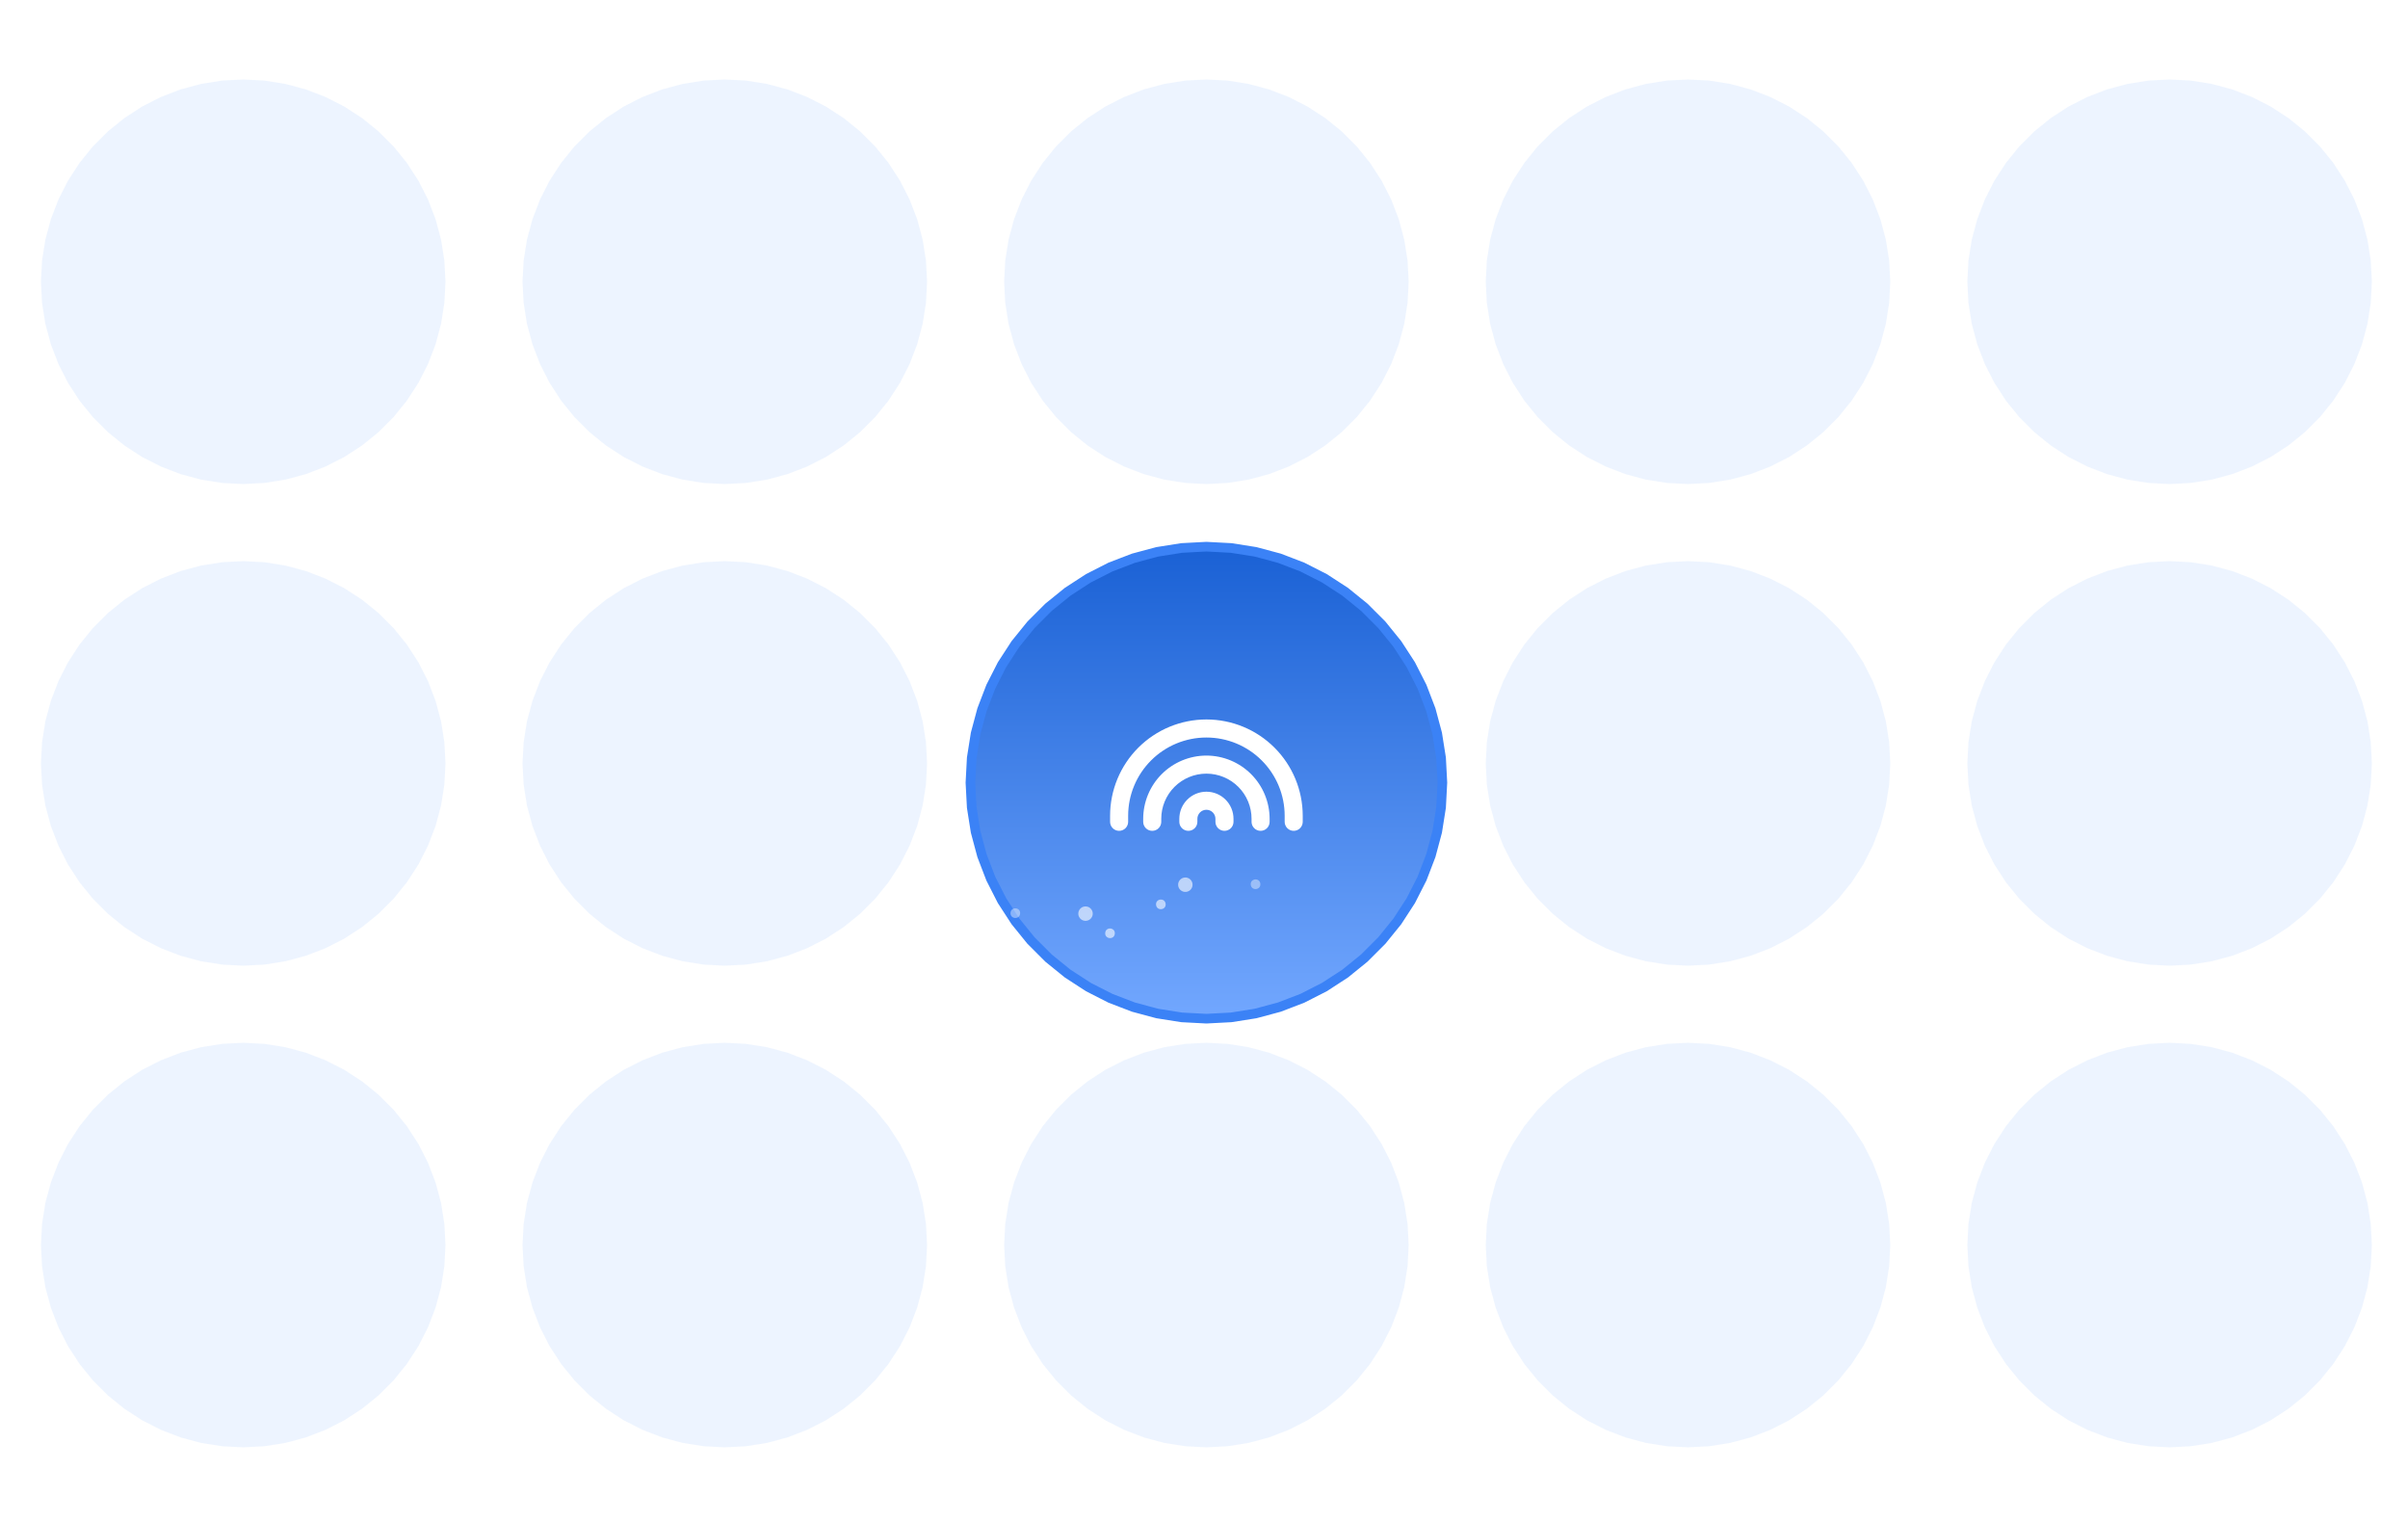
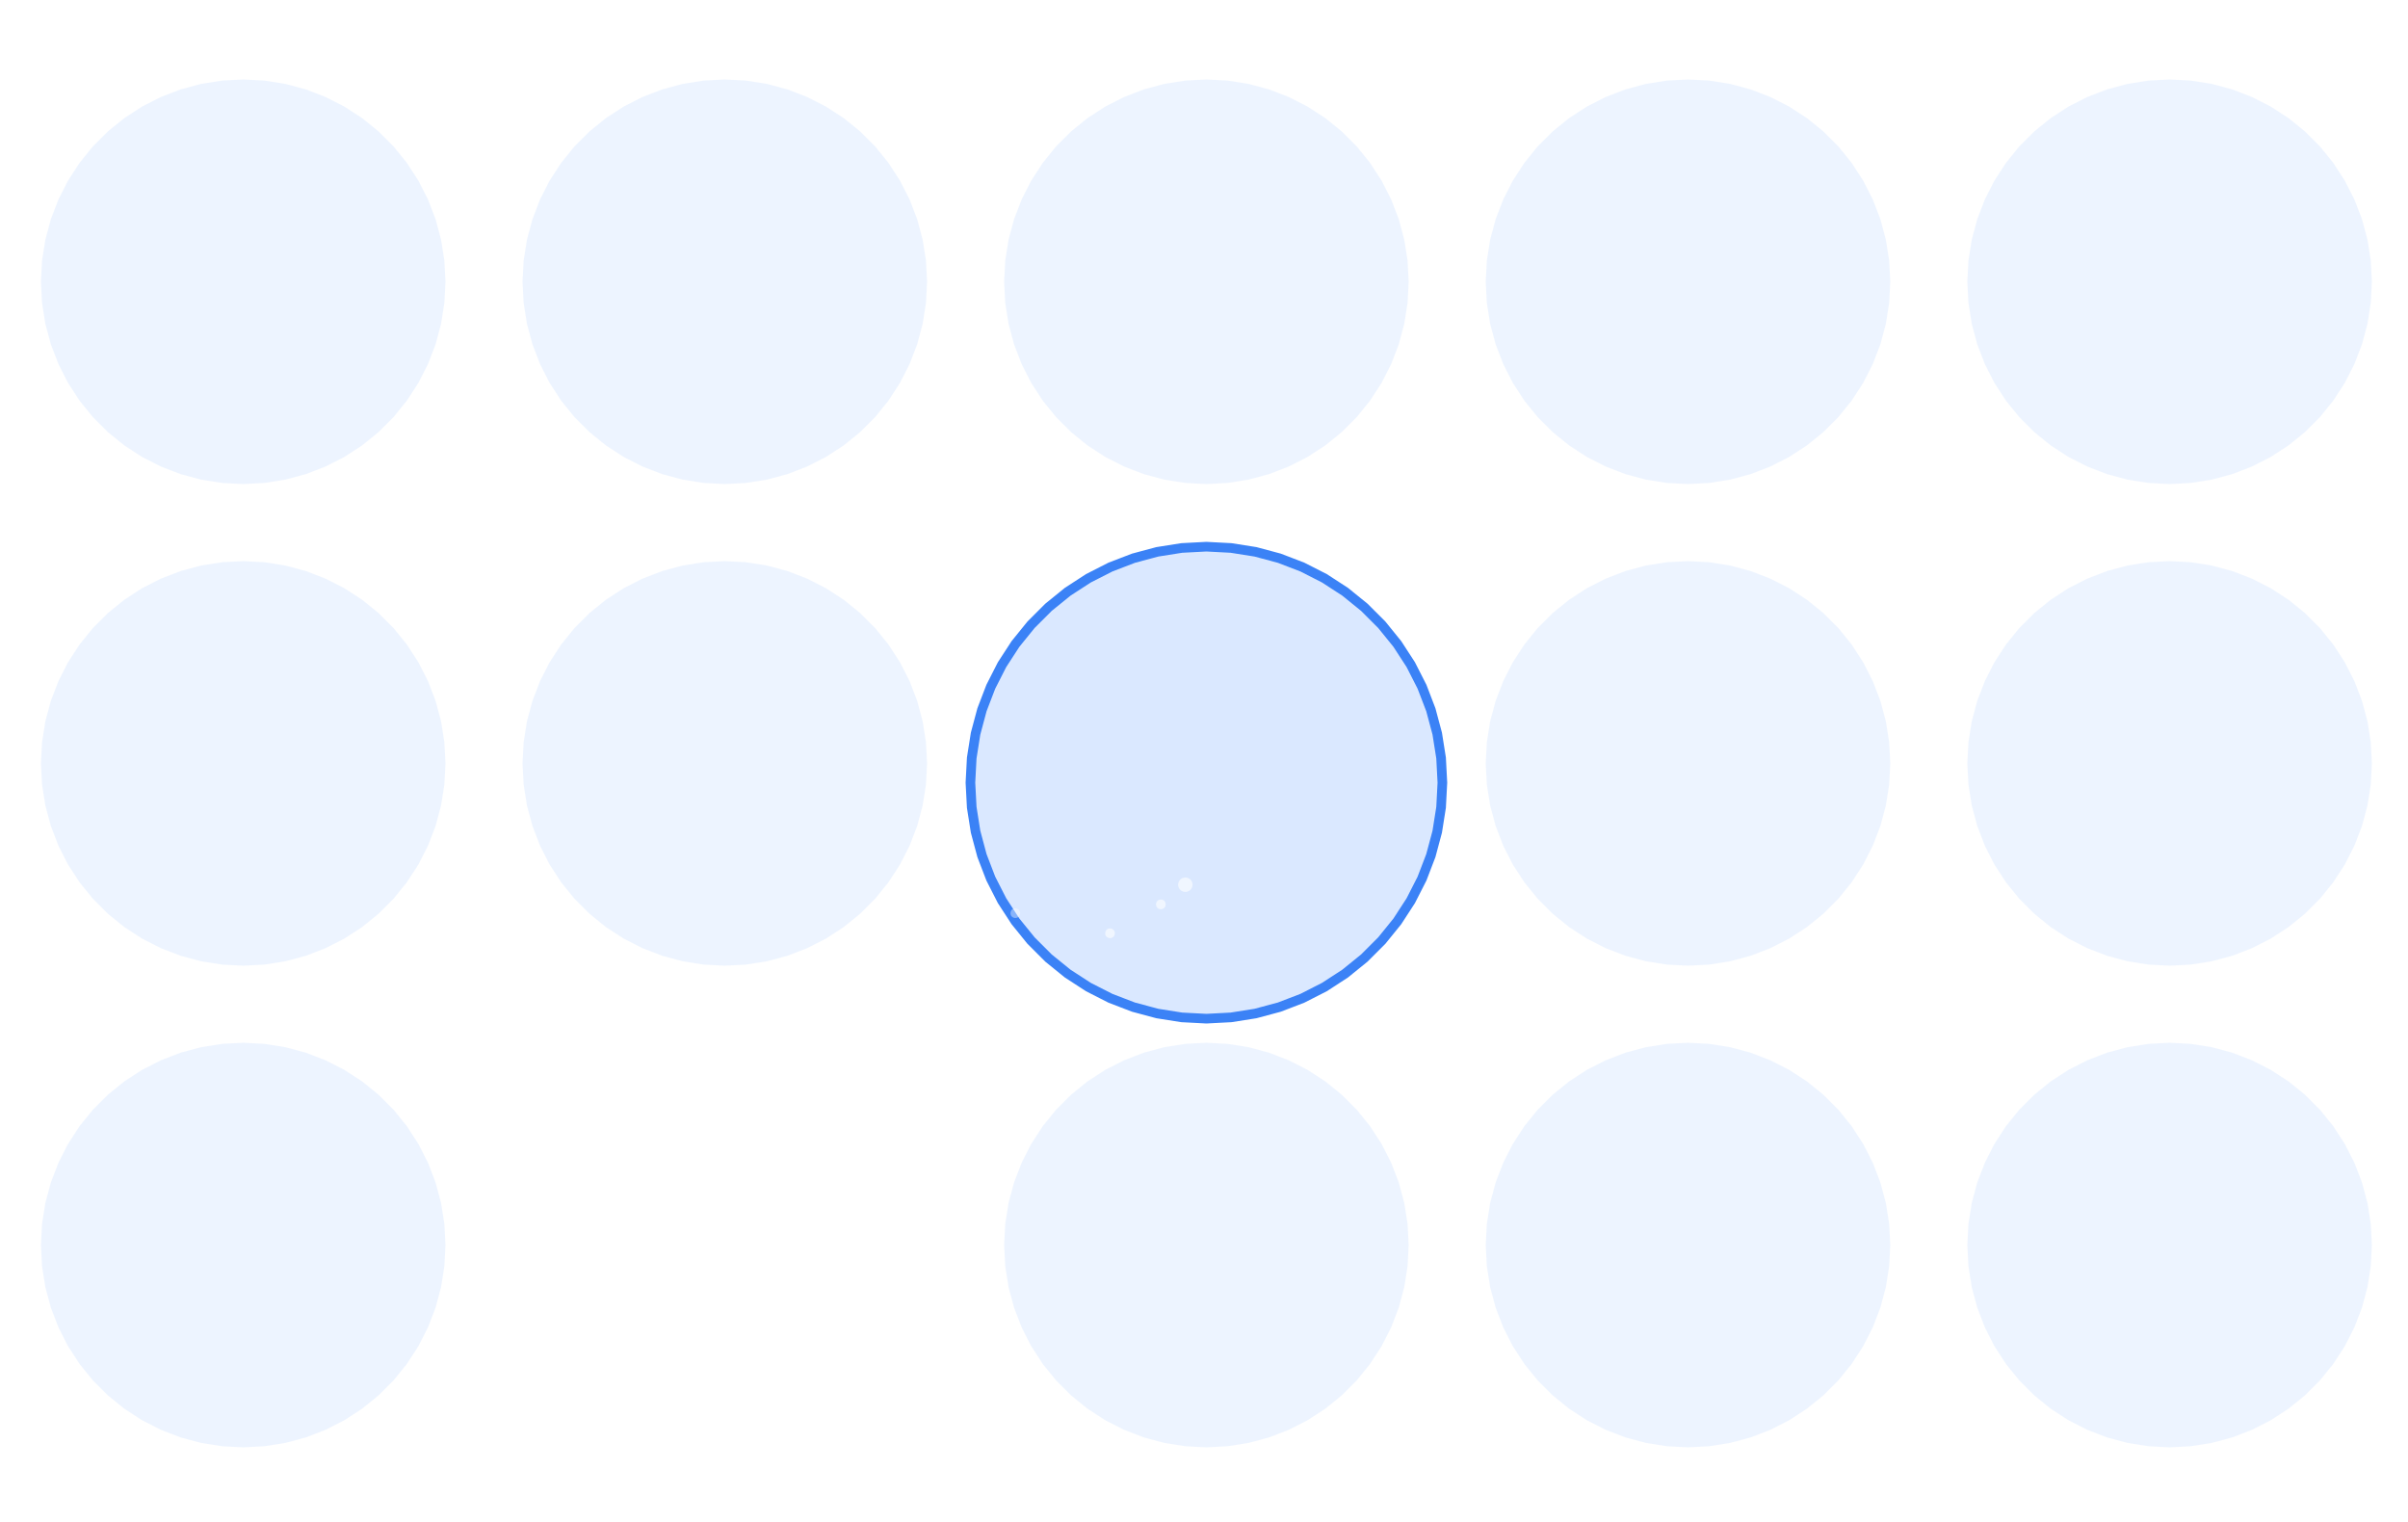
<svg xmlns="http://www.w3.org/2000/svg" width="500" height="316" viewBox="0 0 500 316" fill="none">
  <path d="M250.5 16.5L254.89 16.73L259.232 17.418L263.479 18.556L267.583 20.131L271.5 22.127L275.187 24.521L278.603 27.288L281.712 30.396L284.479 33.813L286.873 37.5L288.869 41.417L290.444 45.521L291.582 49.768L292.27 54.11L292.5 58.5L292.27 62.89L291.582 67.232L290.444 71.479L288.869 75.583L286.873 79.5L284.479 83.187L281.712 86.603L278.603 89.712L275.187 92.479L271.5 94.873L267.583 96.869L263.479 98.444L259.232 99.582L254.89 100.27L250.5 100.5L246.11 100.27L241.768 99.582L237.521 98.444L233.417 96.869L229.5 94.873L225.813 92.479L222.397 89.712L219.288 86.603L216.521 83.187L214.127 79.5L212.131 75.583L210.556 71.479L209.418 67.232L208.73 62.89L208.5 58.5L208.73 54.11L209.418 49.768L210.556 45.521L212.131 41.417L214.127 37.5L216.521 33.813L219.288 30.396L222.397 27.288L225.813 24.521L229.5 22.127L233.417 20.131L237.521 18.556L241.768 17.418L246.11 16.73L250.5 16.5Z" fill="#DDEAFF" fill-opacity="0.5" />
  <path d="M250.5 216.5L254.89 216.73L259.232 217.418L263.479 218.556L267.583 220.131L271.5 222.127L275.187 224.521L278.603 227.288L281.712 230.397L284.479 233.813L286.873 237.5L288.869 241.417L290.444 245.521L291.582 249.768L292.27 254.11L292.5 258.5L292.27 262.89L291.582 267.232L290.444 271.479L288.869 275.583L286.873 279.5L284.479 283.187L281.712 286.603L278.603 289.712L275.187 292.479L271.5 294.873L267.583 296.869L263.479 298.444L259.232 299.582L254.89 300.27L250.5 300.5L246.11 300.27L241.768 299.582L237.521 298.444L233.417 296.869L229.5 294.873L225.813 292.479L222.397 289.712L219.288 286.603L216.521 283.187L214.127 279.5L212.131 275.583L210.556 271.479L209.418 267.232L208.73 262.89L208.5 258.5L208.73 254.11L209.418 249.768L210.556 245.521L212.131 241.417L214.127 237.5L216.521 233.813L219.288 230.397L222.397 227.288L225.813 224.521L229.5 222.127L233.417 220.131L237.521 218.556L241.768 217.418L246.11 216.73L250.5 216.5Z" fill="#DDEAFF" fill-opacity="0.5" />
  <path d="M150.5 116.5L154.89 116.73L159.232 117.418L163.479 118.556L167.583 120.131L171.5 122.127L175.187 124.521L178.603 127.288L181.712 130.397L184.479 133.813L186.873 137.5L188.869 141.417L190.444 145.521L191.582 149.768L192.27 154.11L192.5 158.5L192.27 162.89L191.582 167.232L190.444 171.479L188.869 175.583L186.873 179.5L184.479 183.187L181.712 186.603L178.603 189.712L175.187 192.479L171.5 194.873L167.583 196.869L163.479 198.444L159.232 199.582L154.89 200.27L150.5 200.5L146.11 200.27L141.768 199.582L137.521 198.444L133.417 196.869L129.5 194.873L125.813 192.479L122.397 189.712L119.288 186.603L116.521 183.187L114.127 179.5L112.131 175.583L110.556 171.479L109.418 167.232L108.73 162.89L108.5 158.5L108.73 154.11L109.418 149.768L110.556 145.521L112.131 141.417L114.127 137.5L116.521 133.813L119.288 130.397L122.397 127.288L125.813 124.521L129.5 122.127L133.417 120.131L137.521 118.556L141.768 117.418L146.11 116.73L150.5 116.5Z" fill="#DDEAFF" fill-opacity="0.5" />
  <path d="M150.5 16.5L154.89 16.73L159.232 17.418L163.479 18.556L167.583 20.131L171.5 22.127L175.187 24.521L178.603 27.288L181.712 30.396L184.479 33.813L186.873 37.5L188.869 41.417L190.444 45.521L191.582 49.768L192.27 54.11L192.5 58.5L192.27 62.89L191.582 67.232L190.444 71.479L188.869 75.583L186.873 79.5L184.479 83.187L181.712 86.603L178.603 89.712L175.187 92.479L171.5 94.873L167.583 96.869L163.479 98.444L159.232 99.582L154.89 100.27L150.5 100.5L146.11 100.27L141.768 99.582L137.521 98.444L133.417 96.869L129.5 94.873L125.813 92.479L122.397 89.712L119.288 86.603L116.521 83.187L114.127 79.5L112.131 75.583L110.556 71.479L109.418 67.232L108.73 62.89L108.5 58.5L108.73 54.11L109.418 49.768L110.556 45.521L112.131 41.417L114.127 37.5L116.521 33.813L119.288 30.396L122.397 27.288L125.813 24.521L129.5 22.127L133.417 20.131L137.521 18.556L141.768 17.418L146.11 16.73L150.5 16.5Z" fill="#DDEAFF" fill-opacity="0.5" />
-   <path d="M150.5 216.5L154.89 216.73L159.232 217.418L163.479 218.556L167.583 220.131L171.5 222.127L175.187 224.521L178.603 227.288L181.712 230.397L184.479 233.813L186.873 237.5L188.869 241.417L190.444 245.521L191.582 249.768L192.27 254.11L192.5 258.5L192.27 262.89L191.582 267.232L190.444 271.479L188.869 275.583L186.873 279.5L184.479 283.187L181.712 286.603L178.603 289.712L175.187 292.479L171.5 294.873L167.583 296.869L163.479 298.444L159.232 299.582L154.89 300.27L150.5 300.5L146.11 300.27L141.768 299.582L137.521 298.444L133.417 296.869L129.5 294.873L125.813 292.479L122.397 289.712L119.288 286.603L116.521 283.187L114.127 279.5L112.131 275.583L110.556 271.479L109.418 267.232L108.73 262.89L108.5 258.5L108.73 254.11L109.418 249.768L110.556 245.521L112.131 241.417L114.127 237.5L116.521 233.813L119.288 230.397L122.397 227.288L125.813 224.521L129.5 222.127L133.417 220.131L137.521 218.556L141.768 217.418L146.11 216.73L150.5 216.5Z" fill="#DDEAFF" fill-opacity="0.5" />
  <path d="M50.5 116.5L54.89 116.73L59.232 117.418L63.479 118.556L67.583 120.131L71.5 122.127L75.187 124.521L78.603 127.288L81.712 130.397L84.479 133.813L86.873 137.5L88.869 141.417L90.444 145.521L91.582 149.768L92.27 154.11L92.5 158.5L92.27 162.89L91.582 167.232L90.444 171.479L88.869 175.583L86.873 179.5L84.479 183.187L81.712 186.603L78.603 189.712L75.187 192.479L71.5 194.873L67.583 196.869L63.479 198.444L59.232 199.582L54.89 200.27L50.5 200.5L46.11 200.27L41.768 199.582L37.521 198.444L33.417 196.869L29.5 194.873L25.813 192.479L22.396 189.712L19.288 186.603L16.521 183.187L14.127 179.5L12.131 175.583L10.556 171.479L9.418 167.232L8.73 162.89L8.5 158.5L8.73 154.11L9.418 149.768L10.556 145.521L12.131 141.417L14.127 137.5L16.521 133.813L19.288 130.397L22.396 127.288L25.813 124.521L29.5 122.127L33.417 120.131L37.521 118.556L41.768 117.418L46.11 116.73L50.5 116.5Z" fill="#DDEAFF" fill-opacity="0.5" />
  <path d="M50.5 16.5L54.89 16.73L59.232 17.418L63.479 18.556L67.583 20.131L71.5 22.127L75.187 24.521L78.603 27.288L81.712 30.396L84.479 33.813L86.873 37.5L88.869 41.417L90.444 45.521L91.582 49.768L92.27 54.11L92.5 58.5L92.27 62.89L91.582 67.232L90.444 71.479L88.869 75.583L86.873 79.5L84.479 83.187L81.712 86.603L78.603 89.712L75.187 92.479L71.5 94.873L67.583 96.869L63.479 98.444L59.232 99.582L54.89 100.27L50.5 100.5L46.11 100.27L41.768 99.582L37.521 98.444L33.417 96.869L29.5 94.873L25.813 92.479L22.396 89.712L19.288 86.603L16.521 83.187L14.127 79.5L12.131 75.583L10.556 71.479L9.418 67.232L8.73 62.89L8.5 58.5L8.73 54.11L9.418 49.768L10.556 45.521L12.131 41.417L14.127 37.5L16.521 33.813L19.288 30.396L22.396 27.288L25.813 24.521L29.5 22.127L33.417 20.131L37.521 18.556L41.768 17.418L46.11 16.73L50.5 16.5Z" fill="#DDEAFF" fill-opacity="0.5" />
  <path d="M50.5 216.5L54.89 216.73L59.232 217.418L63.479 218.556L67.583 220.131L71.5 222.127L75.187 224.521L78.603 227.288L81.712 230.397L84.479 233.813L86.873 237.5L88.869 241.417L90.444 245.521L91.582 249.768L92.27 254.11L92.5 258.5L92.27 262.89L91.582 267.232L90.444 271.479L88.869 275.583L86.873 279.5L84.479 283.187L81.712 286.603L78.603 289.712L75.187 292.479L71.5 294.873L67.583 296.869L63.479 298.444L59.232 299.582L54.89 300.27L50.5 300.5L46.11 300.27L41.768 299.582L37.521 298.444L33.417 296.869L29.5 294.873L25.813 292.479L22.396 289.712L19.288 286.603L16.521 283.187L14.127 279.5L12.131 275.583L10.556 271.479L9.418 267.232L8.73 262.89L8.5 258.5L8.73 254.11L9.418 249.768L10.556 245.521L12.131 241.417L14.127 237.5L16.521 233.813L19.288 230.397L22.396 227.288L25.813 224.521L29.5 222.127L33.417 220.131L37.521 218.556L41.768 217.418L46.11 216.73L50.5 216.5Z" fill="#DDEAFF" fill-opacity="0.5" />
  <path d="M350.5 116.5L354.89 116.73L359.232 117.418L363.479 118.556L367.583 120.131L371.5 122.127L375.187 124.521L378.603 127.288L381.712 130.397L384.479 133.813L386.873 137.5L388.869 141.417L390.444 145.521L391.582 149.768L392.27 154.11L392.5 158.5L392.27 162.89L391.582 167.232L390.444 171.479L388.869 175.583L386.873 179.5L384.479 183.187L381.712 186.603L378.603 189.712L375.187 192.479L371.5 194.873L367.583 196.869L363.479 198.444L359.232 199.582L354.89 200.27L350.5 200.5L346.11 200.27L341.768 199.582L337.521 198.444L333.417 196.869L329.5 194.873L325.813 192.479L322.397 189.712L319.288 186.603L316.521 183.187L314.127 179.5L312.131 175.583L310.556 171.479L309.418 167.232L308.73 162.89L308.5 158.5L308.73 154.11L309.418 149.768L310.556 145.521L312.131 141.417L314.127 137.5L316.521 133.813L319.288 130.397L322.397 127.288L325.813 124.521L329.5 122.127L333.417 120.131L337.521 118.556L341.768 117.418L346.11 116.73L350.5 116.5Z" fill="#DDEAFF" fill-opacity="0.5" />
  <path d="M350.5 16.5L354.89 16.73L359.232 17.418L363.479 18.556L367.583 20.131L371.5 22.127L375.187 24.521L378.603 27.288L381.712 30.396L384.479 33.813L386.873 37.5L388.869 41.417L390.444 45.521L391.582 49.768L392.27 54.11L392.5 58.5L392.27 62.89L391.582 67.232L390.444 71.479L388.869 75.583L386.873 79.5L384.479 83.187L381.712 86.603L378.603 89.712L375.187 92.479L371.5 94.873L367.583 96.869L363.479 98.444L359.232 99.582L354.89 100.27L350.5 100.5L346.11 100.27L341.768 99.582L337.521 98.444L333.417 96.869L329.5 94.873L325.813 92.479L322.397 89.712L319.288 86.603L316.521 83.187L314.127 79.5L312.131 75.583L310.556 71.479L309.418 67.232L308.73 62.89L308.5 58.5L308.73 54.11L309.418 49.768L310.556 45.521L312.131 41.417L314.127 37.5L316.521 33.813L319.288 30.396L322.397 27.288L325.813 24.521L329.5 22.127L333.417 20.131L337.521 18.556L341.768 17.418L346.11 16.73L350.5 16.5Z" fill="#DDEAFF" fill-opacity="0.5" />
  <path d="M350.5 216.5L354.89 216.73L359.232 217.418L363.479 218.556L367.583 220.131L371.5 222.127L375.187 224.521L378.603 227.288L381.712 230.397L384.479 233.813L386.873 237.5L388.869 241.417L390.444 245.521L391.582 249.768L392.27 254.11L392.5 258.5L392.27 262.89L391.582 267.232L390.444 271.479L388.869 275.583L386.873 279.5L384.479 283.187L381.712 286.603L378.603 289.712L375.187 292.479L371.5 294.873L367.583 296.869L363.479 298.444L359.232 299.582L354.89 300.27L350.5 300.5L346.11 300.27L341.768 299.582L337.521 298.444L333.417 296.869L329.5 294.873L325.813 292.479L322.397 289.712L319.288 286.603L316.521 283.187L314.127 279.5L312.131 275.583L310.556 271.479L309.418 267.232L308.73 262.89L308.5 258.5L308.73 254.11L309.418 249.768L310.556 245.521L312.131 241.417L314.127 237.5L316.521 233.813L319.288 230.397L322.397 227.288L325.813 224.521L329.5 222.127L333.417 220.131L337.521 218.556L341.768 217.418L346.11 216.73L350.5 216.5Z" fill="#DDEAFF" fill-opacity="0.5" />
  <path d="M450.5 116.5L454.89 116.73L459.232 117.418L463.479 118.556L467.583 120.131L471.5 122.127L475.187 124.521L478.603 127.288L481.712 130.397L484.479 133.813L486.873 137.5L488.869 141.417L490.444 145.521L491.582 149.768L492.27 154.11L492.5 158.5L492.27 162.89L491.582 167.232L490.444 171.479L488.869 175.583L486.873 179.5L484.479 183.187L481.712 186.603L478.603 189.712L475.187 192.479L471.5 194.873L467.583 196.869L463.479 198.444L459.232 199.582L454.89 200.27L450.5 200.5L446.11 200.27L441.768 199.582L437.521 198.444L433.417 196.869L429.5 194.873L425.813 192.479L422.397 189.712L419.288 186.603L416.521 183.187L414.127 179.5L412.131 175.583L410.556 171.479L409.418 167.232L408.73 162.89L408.5 158.5L408.73 154.11L409.418 149.768L410.556 145.521L412.131 141.417L414.127 137.5L416.521 133.813L419.288 130.397L422.397 127.288L425.813 124.521L429.5 122.127L433.417 120.131L437.521 118.556L441.768 117.418L446.11 116.73L450.5 116.5Z" fill="#DDEAFF" fill-opacity="0.5" />
  <path d="M450.5 16.5L454.89 16.73L459.232 17.418L463.479 18.556L467.583 20.131L471.5 22.127L475.187 24.521L478.603 27.288L481.712 30.396L484.479 33.813L486.873 37.5L488.869 41.417L490.444 45.521L491.582 49.768L492.27 54.11L492.5 58.5L492.27 62.89L491.582 67.232L490.444 71.479L488.869 75.583L486.873 79.5L484.479 83.187L481.712 86.603L478.603 89.712L475.187 92.479L471.5 94.873L467.583 96.869L463.479 98.444L459.232 99.582L454.89 100.27L450.5 100.5L446.11 100.27L441.768 99.582L437.521 98.444L433.417 96.869L429.5 94.873L425.813 92.479L422.397 89.712L419.288 86.603L416.521 83.187L414.127 79.5L412.131 75.583L410.556 71.479L409.418 67.232L408.73 62.89L408.5 58.5L408.73 54.11L409.418 49.768L410.556 45.521L412.131 41.417L414.127 37.5L416.521 33.813L419.288 30.396L422.397 27.288L425.813 24.521L429.5 22.127L433.417 20.131L437.521 18.556L441.768 17.418L446.11 16.73L450.5 16.5Z" fill="#DDEAFF" fill-opacity="0.5" />
  <path d="M450.5 216.5L454.89 216.73L459.232 217.418L463.479 218.556L467.583 220.131L471.5 222.127L475.187 224.521L478.603 227.288L481.712 230.397L484.479 233.813L486.873 237.5L488.869 241.417L490.444 245.521L491.582 249.768L492.27 254.11L492.5 258.5L492.27 262.89L491.582 267.232L490.444 271.479L488.869 275.583L486.873 279.5L484.479 283.187L481.712 286.603L478.603 289.712L475.187 292.479L471.5 294.873L467.583 296.869L463.479 298.444L459.232 299.582L454.89 300.27L450.5 300.5L446.11 300.27L441.768 299.582L437.521 298.444L433.417 296.869L429.5 294.873L425.813 292.479L422.397 289.712L419.288 286.603L416.521 283.187L414.127 279.5L412.131 275.583L410.556 271.479L409.418 267.232L408.73 262.89L408.5 258.5L408.73 254.11L409.418 249.768L410.556 245.521L412.131 241.417L414.127 237.5L416.521 233.813L419.288 230.397L422.397 227.288L425.813 224.521L429.5 222.127L433.417 220.131L437.521 218.556L441.768 217.418L446.11 216.73L450.5 216.5Z" fill="#DDEAFF" fill-opacity="0.5" />
  <g filter="url(#filter0_d_1002_182)">
    <path d="M255.62 109.77L260.685 110.571L265.64 111.898L270.424 113.734L275.001 116.066L279.299 118.857L283.285 122.086L286.913 125.714L290.142 129.7L292.933 133.998L295.265 138.575L297.101 143.359L298.428 148.314L299.229 153.379L299.498 158.5L299.229 163.62L298.428 168.685L297.101 173.64L295.265 178.424L292.933 183.001L290.142 187.299L286.913 191.285L283.285 194.913L279.299 198.142L275.001 200.933L270.424 203.265L265.64 205.101L260.685 206.428L255.62 207.229L250.5 207.498L245.379 207.229L240.314 206.428L235.359 205.101L230.575 203.265L225.998 200.933L221.7 198.142L217.714 194.913L214.086 191.285L210.857 187.299L208.066 183.001L205.734 178.424L203.898 173.64L202.571 168.685L201.77 163.62L201.501 158.5L201.77 153.379L202.571 148.314L203.898 143.359L205.734 138.575L208.066 133.998L210.857 129.7L214.086 125.714L217.714 122.086L221.7 118.857L225.998 116.066L230.575 113.734L235.359 111.898L240.314 110.571L245.379 109.77L250.5 109.501L255.62 109.77Z" fill="#B7D2FF" fill-opacity="0.5" />
-     <path d="M255.62 109.77L260.685 110.571L265.64 111.898L270.424 113.734L275.001 116.066L279.299 118.857L283.285 122.086L286.913 125.714L290.142 129.7L292.933 133.998L295.265 138.575L297.101 143.359L298.428 148.314L299.229 153.379L299.498 158.5L299.229 163.62L298.428 168.685L297.101 173.64L295.265 178.424L292.933 183.001L290.142 187.299L286.913 191.285L283.285 194.913L279.299 198.142L275.001 200.933L270.424 203.265L265.64 205.101L260.685 206.428L255.62 207.229L250.5 207.498L245.379 207.229L240.314 206.428L235.359 205.101L230.575 203.265L225.998 200.933L221.7 198.142L217.714 194.913L214.086 191.285L210.857 187.299L208.066 183.001L205.734 178.424L203.898 173.64L202.571 168.685L201.77 163.62L201.501 158.5L201.77 153.379L202.571 148.314L203.898 143.359L205.734 138.575L208.066 133.998L210.857 129.7L214.086 125.714L217.714 122.086L221.7 118.857L225.998 116.066L230.575 113.734L235.359 111.898L240.314 110.571L245.379 109.77L250.5 109.501L255.62 109.77Z" fill="url(#paint0_linear_1002_182)" />
    <path d="M255.62 109.77L260.685 110.571L265.64 111.898L270.424 113.734L275.001 116.066L279.299 118.857L283.285 122.086L286.913 125.714L290.142 129.7L292.933 133.998L295.265 138.575L297.101 143.359L298.428 148.314L299.229 153.379L299.498 158.5L299.229 163.62L298.428 168.685L297.101 173.64L295.265 178.424L292.933 183.001L290.142 187.299L286.913 191.285L283.285 194.913L279.299 198.142L275.001 200.933L270.424 203.265L265.64 205.101L260.685 206.428L255.62 207.229L250.5 207.498L245.379 207.229L240.314 206.428L235.359 205.101L230.575 203.265L225.998 200.933L221.7 198.142L217.714 194.913L214.086 191.285L210.857 187.299L208.066 183.001L205.734 178.424L203.898 173.64L202.571 168.685L201.77 163.62L201.501 158.5L201.77 153.379L202.571 148.314L203.898 143.359L205.734 138.575L208.066 133.998L210.857 129.7L214.086 125.714L217.714 122.086L221.7 118.857L225.998 116.066L230.575 113.734L235.359 111.898L240.314 110.571L245.379 109.77L250.5 109.501L255.62 109.77Z" stroke="#3B82F6" stroke-width="2" />
    <g clip-path="url(#clip0_1002_182)">
-       <path d="M270.5 165.375V166.625C270.5 167.122 270.302 167.599 269.951 167.951C269.599 168.302 269.122 168.5 268.625 168.5C268.128 168.5 267.651 168.302 267.299 167.951C266.948 167.599 266.75 167.122 266.75 166.625V165.375C266.75 161.065 265.038 156.932 261.99 153.885C258.943 150.837 254.81 149.125 250.5 149.125C246.19 149.125 242.057 150.837 239.01 153.885C235.962 156.932 234.25 161.065 234.25 165.375V166.625C234.25 167.122 234.052 167.599 233.701 167.951C233.349 168.302 232.872 168.5 232.375 168.5C231.878 168.5 231.401 168.302 231.049 167.951C230.698 167.599 230.5 167.122 230.5 166.625V165.375C230.5 160.071 232.607 154.984 236.358 151.233C240.109 147.482 245.196 145.375 250.5 145.375C255.804 145.375 260.891 147.482 264.642 151.233C268.393 154.984 270.5 160.071 270.5 165.375ZM250.5 160.375C249.008 160.375 247.577 160.968 246.523 162.023C245.468 163.077 244.875 164.508 244.875 166V166.625C244.875 167.122 245.073 167.599 245.424 167.951C245.776 168.302 246.253 168.5 246.75 168.5C247.247 168.5 247.724 168.302 248.076 167.951C248.427 167.599 248.625 167.122 248.625 166.625V166C248.625 165.503 248.823 165.026 249.174 164.674C249.526 164.323 250.003 164.125 250.5 164.125C250.997 164.125 251.474 164.323 251.826 164.674C252.177 165.026 252.375 165.503 252.375 166V166.625C252.375 167.122 252.573 167.599 252.924 167.951C253.276 168.302 253.753 168.5 254.25 168.5C254.747 168.5 255.224 168.302 255.576 167.951C255.927 167.599 256.125 167.122 256.125 166.625V166C256.125 164.508 255.532 163.077 254.477 162.023C253.423 160.968 251.992 160.375 250.5 160.375ZM250.5 152.875C247.02 152.879 243.684 154.263 241.223 156.723C238.763 159.184 237.379 162.52 237.375 166V166.625C237.375 167.122 237.573 167.599 237.924 167.951C238.276 168.302 238.753 168.5 239.25 168.5C239.747 168.5 240.224 168.302 240.576 167.951C240.927 167.599 241.125 167.122 241.125 166.625V166C241.125 163.514 242.113 161.129 243.871 159.371C245.629 157.613 248.014 156.625 250.5 156.625C252.986 156.625 255.371 157.613 257.129 159.371C258.887 161.129 259.875 163.514 259.875 166V166.625C259.875 167.122 260.073 167.599 260.424 167.951C260.776 168.302 261.253 168.5 261.75 168.5C262.247 168.5 262.724 168.302 263.076 167.951C263.427 167.599 263.625 167.122 263.625 166.625V166C263.621 162.52 262.237 159.184 259.777 156.723C257.316 154.263 253.98 152.879 250.5 152.875Z" fill="white" />
-     </g>
+       </g>
  </g>
-   <circle opacity="0.6" cx="225.4" cy="189.69" r="1.5" transform="rotate(6.284 225.4 189.69)" fill="white" />
  <circle opacity="0.6" cx="230.485" cy="193.771" r="1" transform="rotate(6.284 230.485 193.771)" fill="white" />
  <circle opacity="0.4" cx="210.823" cy="189.591" r="1" transform="rotate(6.284 210.823 189.591)" fill="white" />
  <circle opacity="0.6" cx="1.5" cy="1.5" r="1.5" transform="matrix(-0.994 0.109 0.109 0.994 247.453 182.031)" fill="white" />
  <circle opacity="0.6" cx="1" cy="1" r="1" transform="matrix(-0.994 0.109 0.109 0.994 241.926 186.664)" fill="white" />
-   <circle opacity="0.4" cx="1" cy="1" r="1" transform="matrix(-0.994 0.109 0.109 0.994 261.588 182.484)" fill="white" />
  <defs>
    <filter id="filter0_d_1002_182" x="196.5" y="108.5" width="108" height="108" filterUnits="userSpaceOnUse" color-interpolation-filters="sRGB">
      <feFlood flood-opacity="0" result="BackgroundImageFix" />
      <feColorMatrix in="SourceAlpha" type="matrix" values="0 0 0 0 0 0 0 0 0 0 0 0 0 0 0 0 0 0 127 0" result="hardAlpha" />
      <feOffset dy="4" />
      <feGaussianBlur stdDeviation="2" />
      <feComposite in2="hardAlpha" operator="out" />
      <feColorMatrix type="matrix" values="0 0 0 0 0.457 0 0 0 0 0.653 0 0 0 0 0.973 0 0 0 0.25 0" />
      <feBlend mode="normal" in2="BackgroundImageFix" result="effect1_dropShadow_1002_182" />
      <feBlend mode="normal" in="SourceGraphic" in2="effect1_dropShadow_1002_182" result="shape" />
    </filter>
    <linearGradient id="paint0_linear_1002_182" x1="250.5" y1="108.5" x2="250.5" y2="208.5" gradientUnits="userSpaceOnUse">
      <stop stop-color="#1960D4" />
      <stop offset="1" stop-color="#73A8FF" />
    </linearGradient>
    <clipPath id="clip0_1002_182">
      <rect width="40" height="40" fill="white" transform="translate(230.5 138.5)" />
    </clipPath>
  </defs>
</svg>